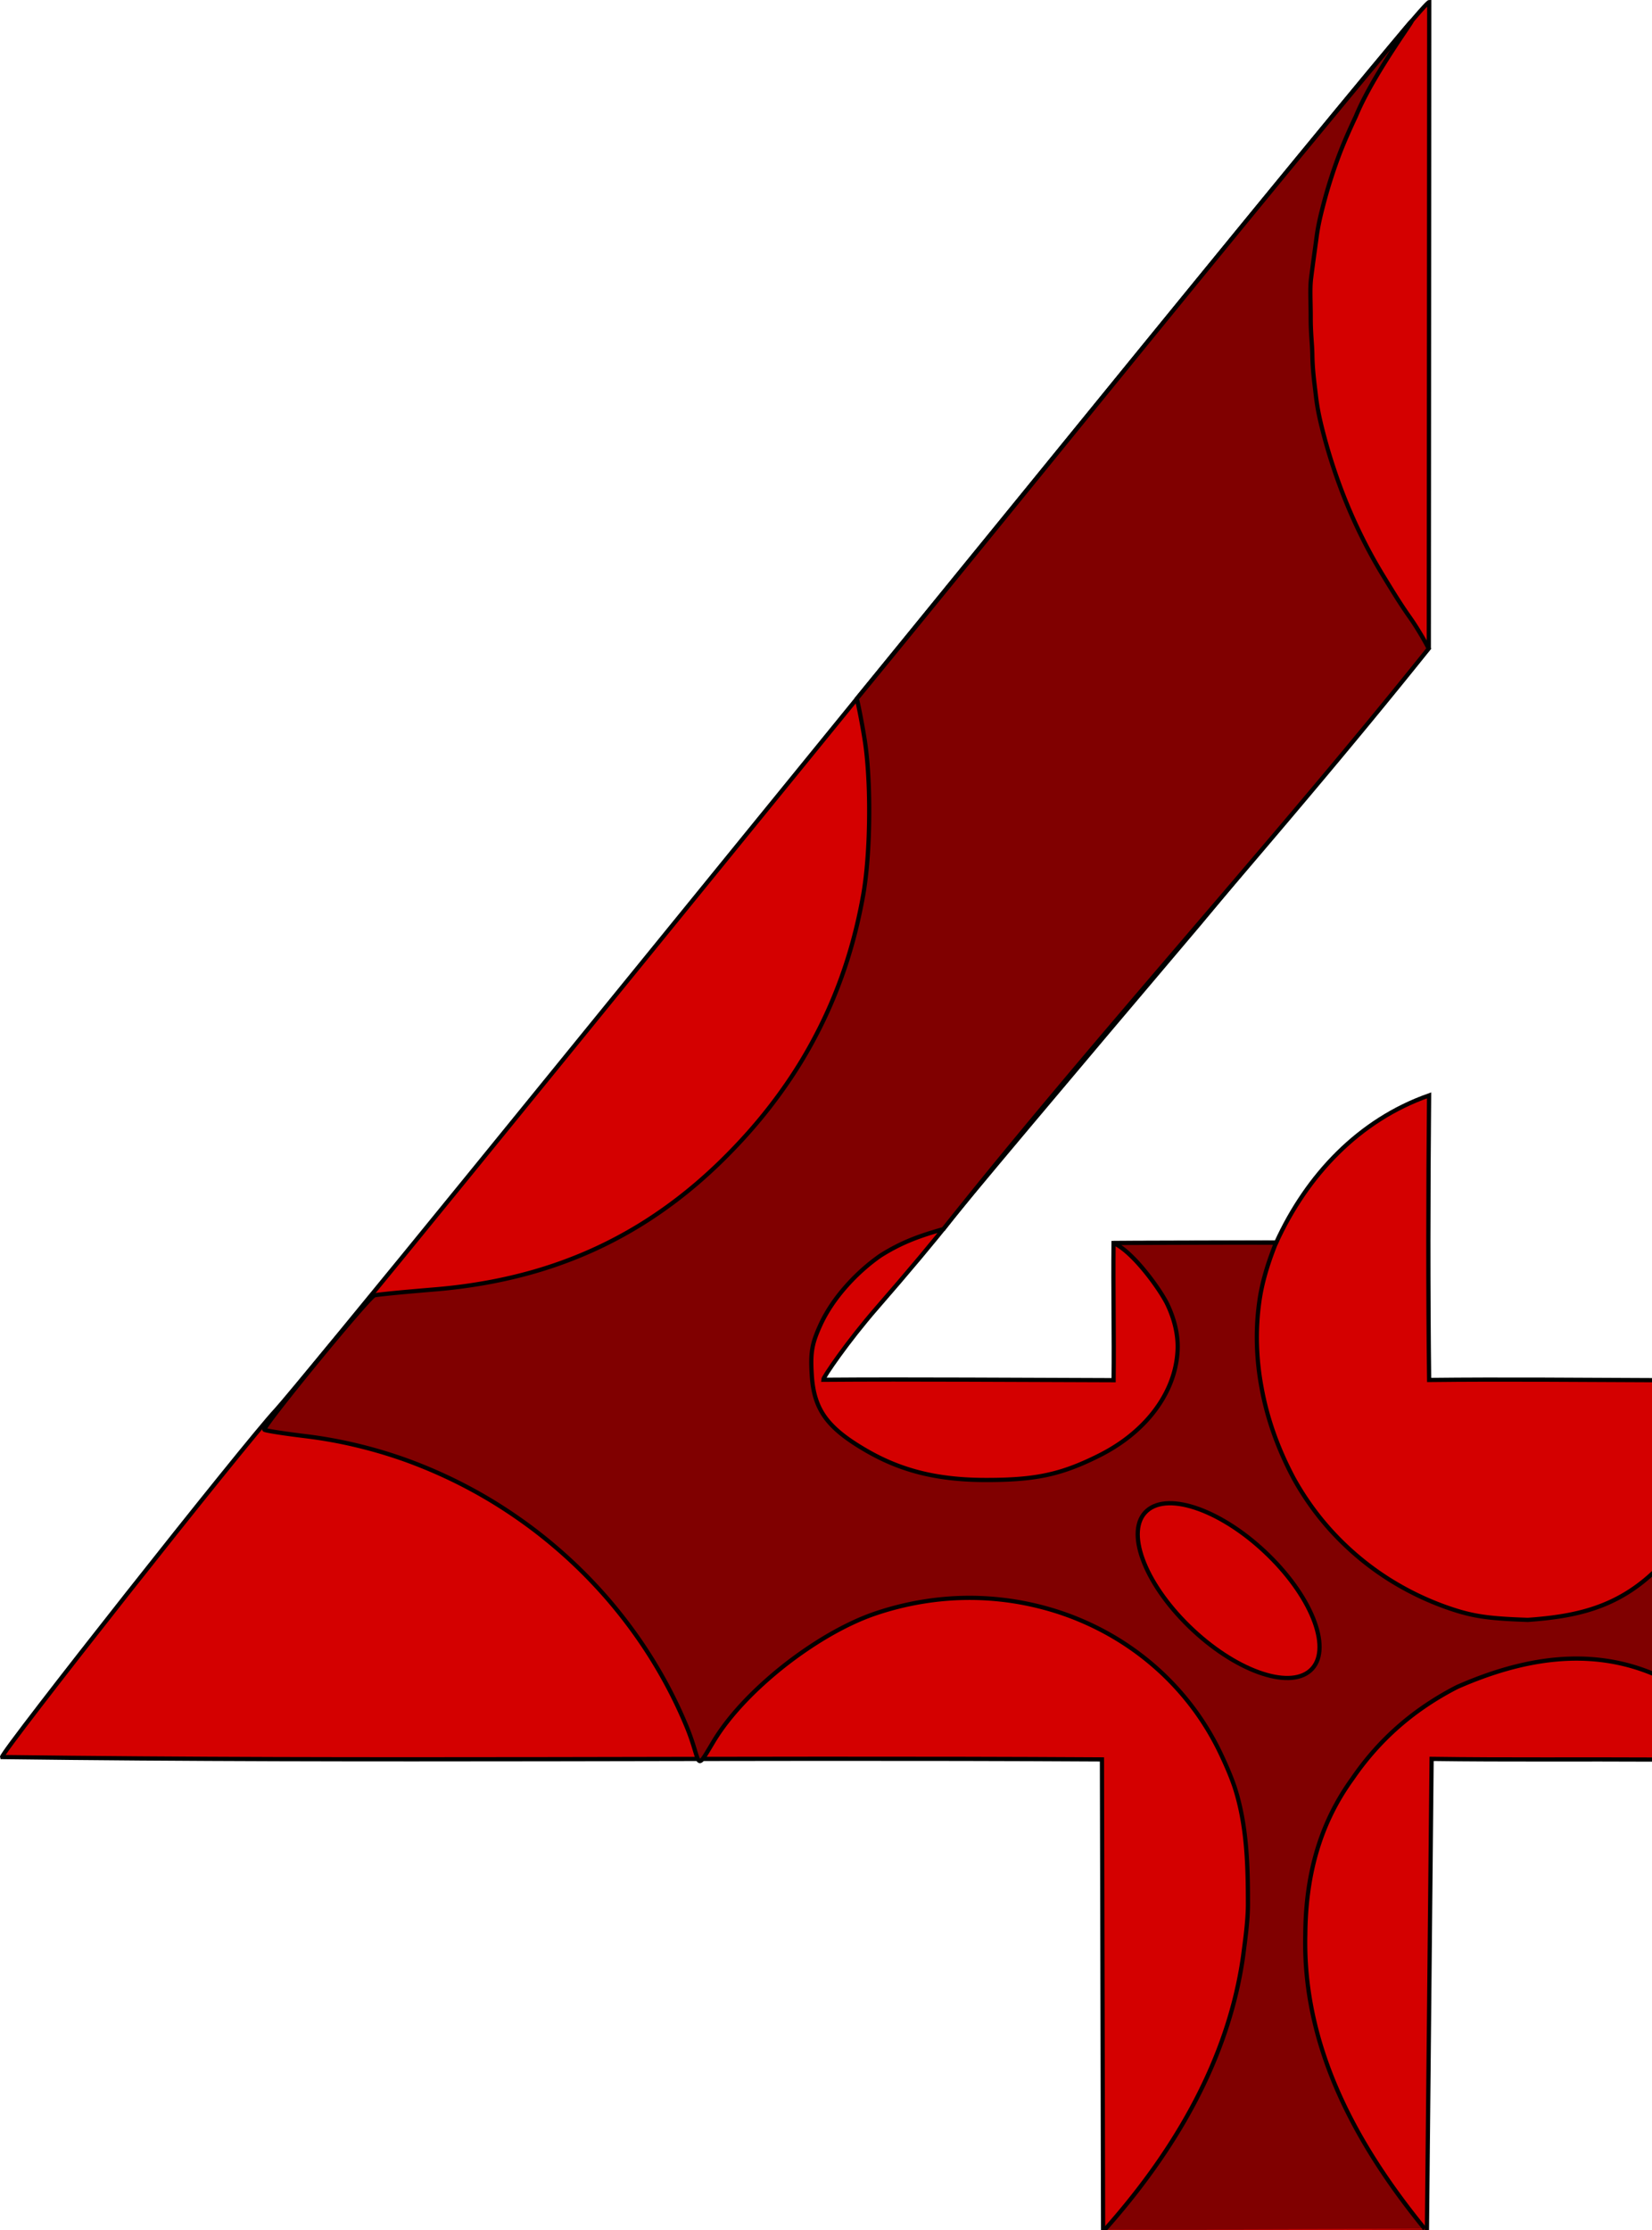
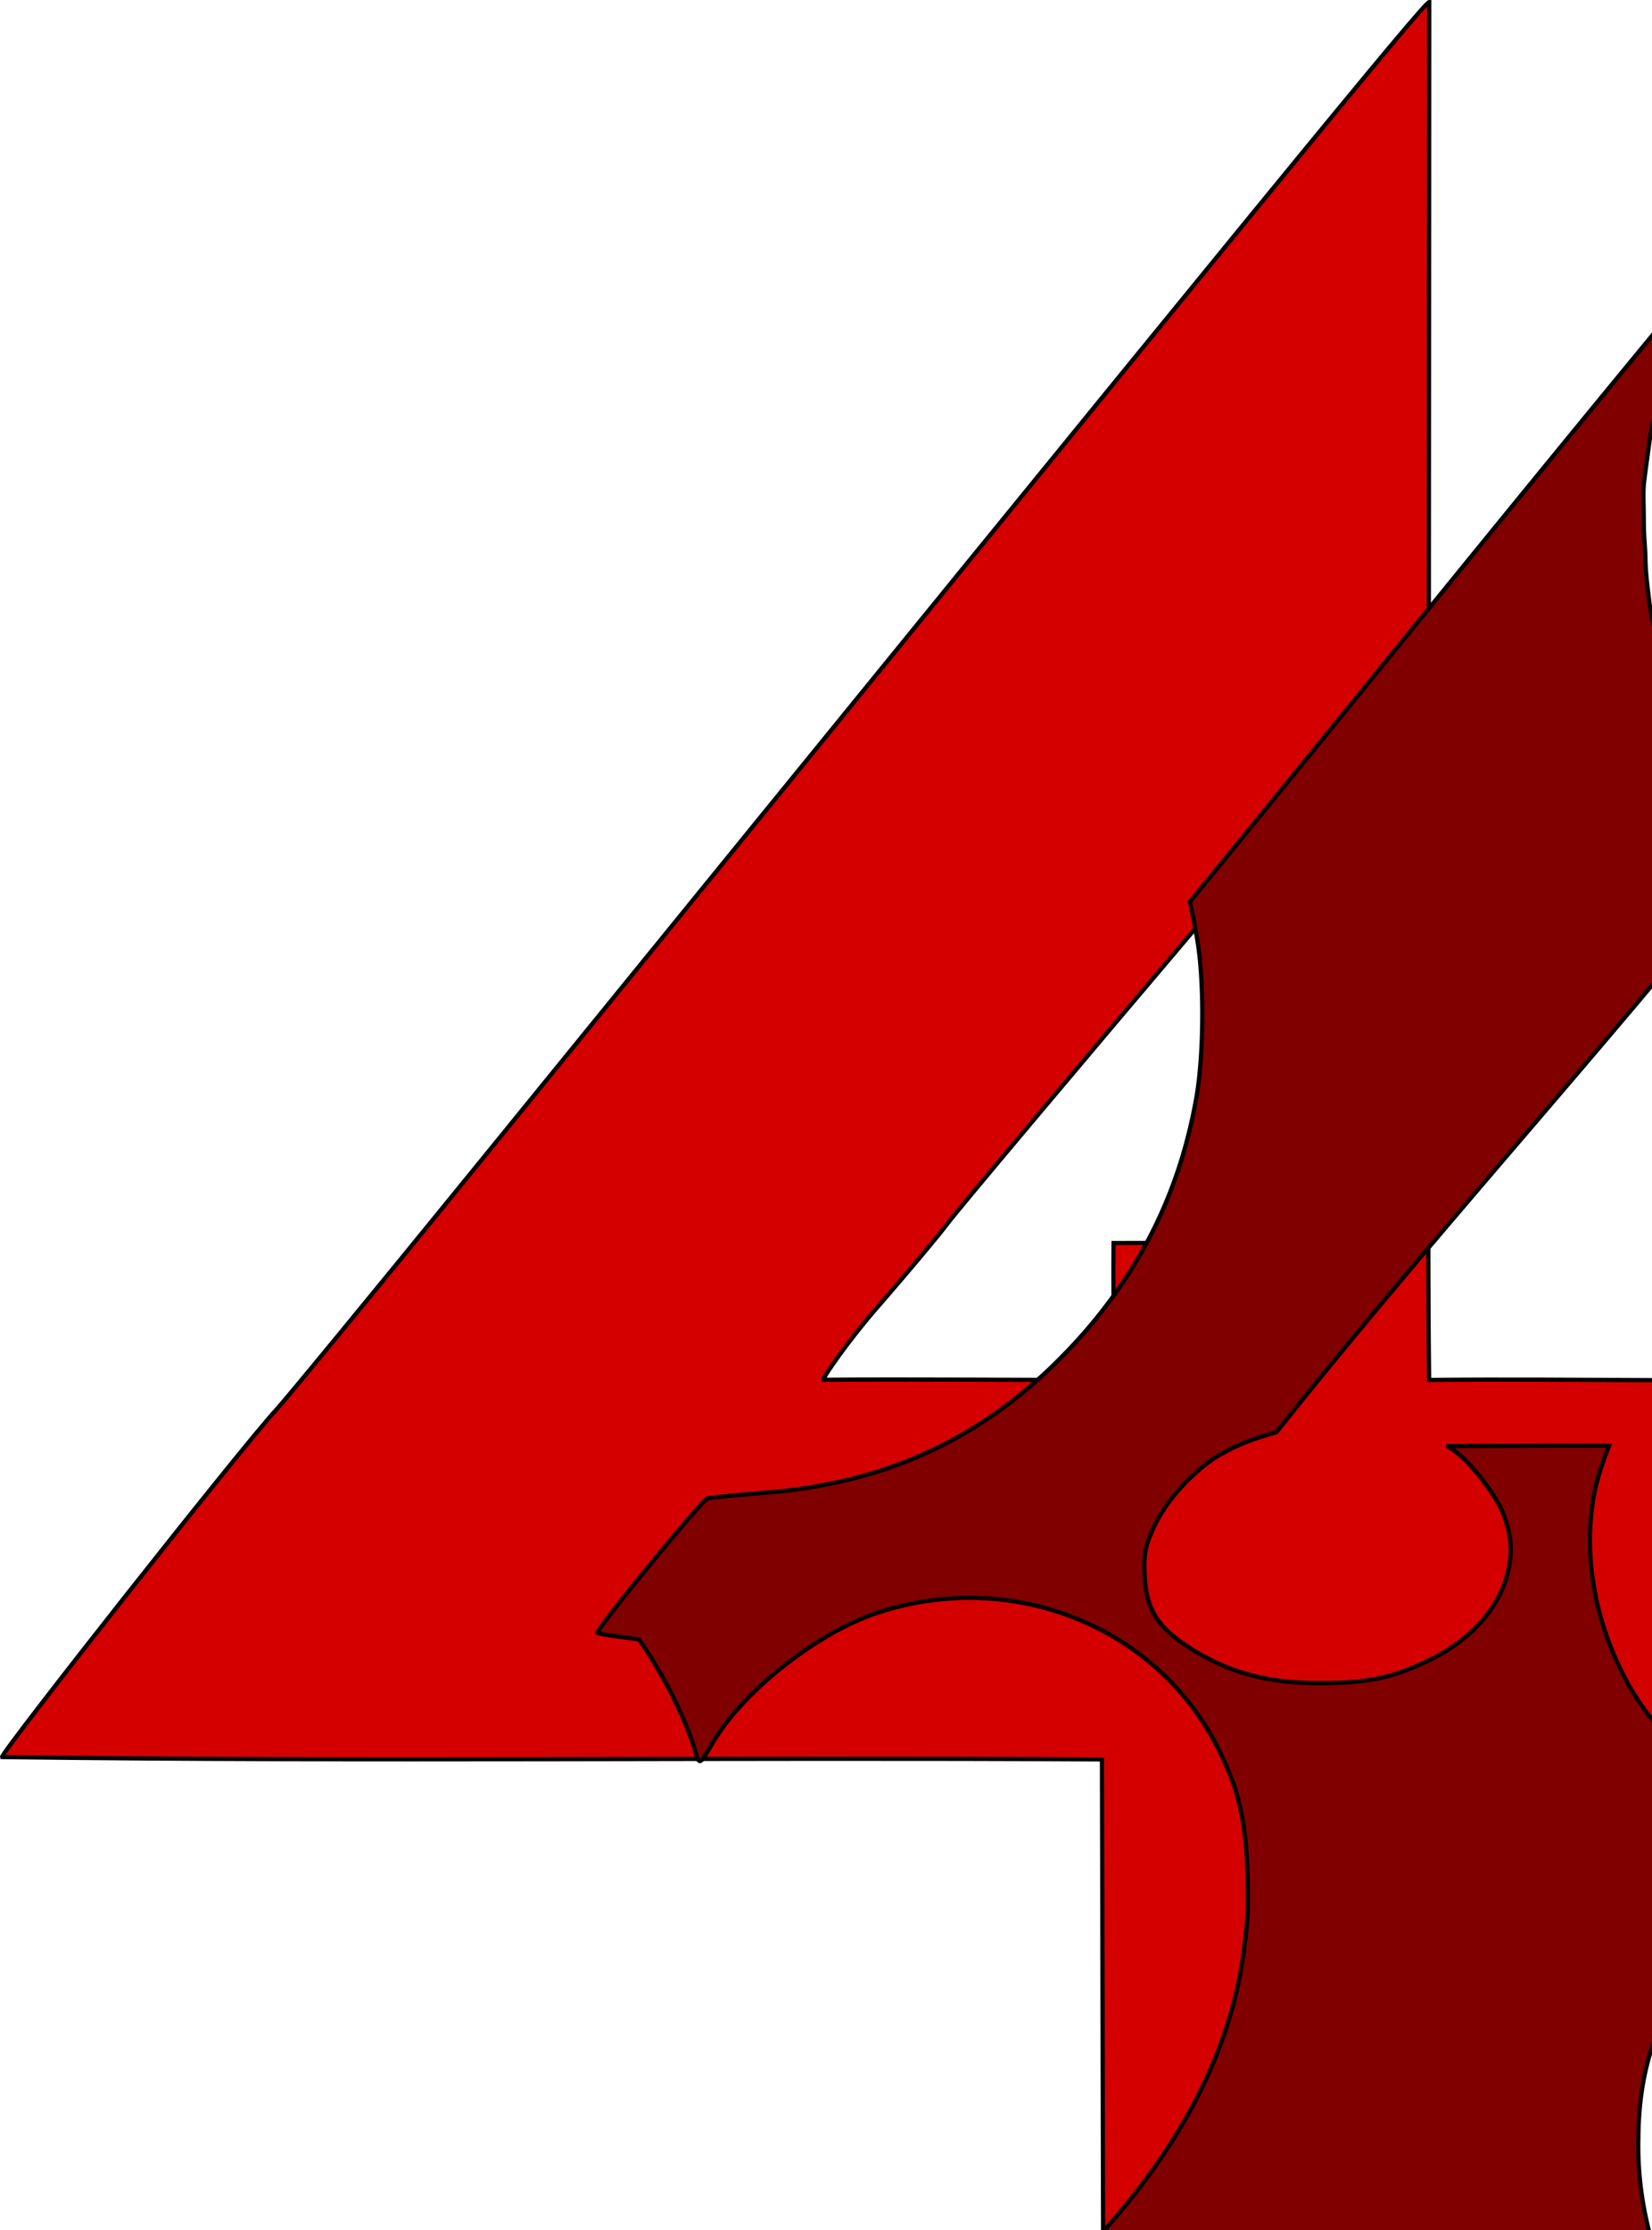
<svg xmlns="http://www.w3.org/2000/svg" viewBox="0 0 314.146 423.793" version="1.0" overflow="visible">
  <g stroke="#000" stroke-width=".8">
    <path d="M209.767 424.244l-.22-89.84c-72.3-.42-138.77.46-209.15-.45-.272-.83 46.337-59.84 52.093-65.96 1.655-1.76 18.83-22.64 38.165-46.4C242.865 34.554 270.835.394 271.785.394l-.08 122.8-43.65 52.4c-24.44 28.82-45.92 54.38-47.74 56.8-1.81 2.42-7.9 9.68-13.53 16.14-5.63 6.45-10.24 13.25-10.24 13.71 16.94-.13 37.83.04 55.22.08.1-8.68-.11-17.24-.01-26.07l30.93-.08c5.85-12.81 15.73-23.29 29.07-27.98-.17 18.61-.2 37.08.01 54.09 13.73-.16 30.31-.01 43.07.04.1 2.38.1 71.28.12 72.11-14.1-.08-28.41.07-42.72-.13l-.89 89.89c-20.57.13-40.98-.05-61.58.05z" fill="#d40000" />
-     <path d="M210.077 423.794c13.07-14.67 23.51-32.13 26.31-51.98.4-3.11.88-6.44.92-9.58.01-7.61-.17-15.34-2.55-22.63-.66-1.93-1.51-3.93-2.6-6.23a50.977 50.977 0 00-4.98-8.36 51.542 51.542 0 00-6.48-7.26c-2.39-2.21-4.98-4.19-7.73-5.91s-5.66-3.18-8.69-4.38a54.26 54.26 0 00-9.35-2.73c-3.16-.63-6.4-.97-9.67-1.03-3.22-.05-6.46.18-9.71.71-3.16.51-6.32 1.3-9.44 2.38-2.8.98-5.84 2.44-8.9 4.24-2.74 1.62-5.5 3.51-8.13 5.58-2.62 2.07-5.11 4.31-7.32 6.62-2.43 2.54-4.52 5.18-6.07 7.76-2.33 3.9-2.59 4.57-3.2 2.77-.35-1.04-.82-2.91-1.86-5.46a88.274 88.274 0 00-4.11-8.61c-1.53-2.8-3.2-5.51-5.01-8.12a93.152 93.152 0 00-5.84-7.55 93.514 93.514 0 00-6.6-6.9 94.895 94.895 0 00-7.27-6.18 95.776 95.776 0 00-7.872-5.4 91.824 91.824 0 00-8.387-4.55 92.552 92.552 0 00-8.817-3.66 89.967 89.967 0 00-9.156-2.68 87.052 87.052 0 00-9.396-1.68c-4.162-.5-7.71-1.06-7.885-1.23-.152-.16 1.956-2.96 4.89-6.65 1.57-1.98 3.378-4.21 5.201-6.43a480.21 480.21 0 015.296-6.36c2.935-3.46 5.212-6.02 5.556-6.11.325-.09 2.564-.33 5.65-.62 1.693-.15 3.64-.32 5.665-.49 3.1-.25 6.112-.63 9.042-1.13a92.08 92.08 0 008.898-1.96 82.244 82.244 0 008.645-2.88c2.84-1.12 5.59-2.39 8.27-3.82 2.67-1.42 5.26-2.99 7.79-4.73 2.47-1.69 4.88-3.54 7.23-5.54 2.27-1.94 4.48-4.01 6.64-6.24 2.2-2.25 4.26-4.57 6.18-6.94 1.97-2.44 3.8-4.94 5.49-7.51a87.4 87.4 0 004.68-8.03 85.93 85.93 0 003.82-8.47c1.12-2.87 2.09-5.81 2.92-8.83.81-2.95 1.48-5.97 2.03-9.07.47-2.73.8-6.13.97-9.73.15-3.21.18-6.58.09-9.79-.11-3.61-.37-7.02-.8-9.75-.48-3.08-1.3-7.19-1.51-7.86 33.44-40.782 66.13-81.507 99.87-122.05 13.28-16.069-.5.44-4.98 11.381-1.02 2.165-2.24 4.84-3.29 7.65a93.98 93.98 0 00-2.58 8.002c-.79 2.928-1.29 5.011-1.6 7.41-.27 2.048-.68 4.89-1.03 7.706-.25 2.057-.06 4.537-.07 7.584 0 2.932.28 4.918.31 6.96.05 3.114.44 5.66.66 7.646.28 2.476.72 4.518 1.42 7.232.84 3.215 1.82 6.36 2.93 9.424a99.052 99.052 0 003.81 9.095c1.43 2.99 3 5.89 4.71 8.68 1.72 2.82 3.14 5.17 5.03 7.84 1.69 2.4 3.29 5.33 3.56 5.91-29.76 37.22-62.62 73.06-92.29 110.34-4.42 1.25-7.9 2.47-11.98 5.05-2.31 1.61-4.56 3.62-6.52 5.84-2.01 2.27-3.71 4.77-4.85 7.26-1.65 3.6-1.94 5.26-1.67 9.58.21 3.4.99 5.96 2.7 8.24 1.48 1.95 3.64 3.7 6.74 5.57 2.48 1.51 4.94 2.71 7.51 3.63 2.56.92 5.22 1.58 8.1 1.98 2.58.37 5.33.54 8.33.53 2.75 0 5.11-.1 7.25-.32 2.58-.27 4.85-.73 7.11-1.44 2.15-.68 4.29-1.58 6.7-2.78 2.83-1.4 5.28-3.06 7.33-4.91 2.34-2.1 4.17-4.44 5.47-6.9 1.44-2.71 2.22-5.59 2.33-8.46.11-2.91-.66-5.89-1.98-8.64-1.19-2.48-6.31-9.82-10.2-11.6 10.12-.03 20.9-.08 30.9-.05-2 4.98-2.81 8.49-3.18 11.19-.76 5.33-.59 10.92.41 16.28 1.09 6.09 3.22 11.88 6.13 17.34 1.58 2.85 3.4 5.53 5.45 8.02 2.06 2.5 4.35 4.8 6.83 6.89 2.46 2.07 5.12 3.93 7.96 5.54 2.78 1.59 5.73 2.94 8.82 4.04 2.71.95 4.84 1.52 7.62 1.87 2.08.26 4.53.41 7.85.52 9.07-.65 16.99-2.27 24.41-9.51-.01 6.55-.04 14.34-.04 19.99-12.58-5.49-25.57-3.11-37.79 2.26a56.57 56.57 0 00-7.59 4.65 52.192 52.192 0 00-6.72 5.85 53.12 53.12 0 00-5.62 6.91c-6.46 8.89-8.89 18.83-8.98 29.6-.54 21.33 9.61 39.93 22.71 55.98" fill="maroon" />
+     <path d="M210.077 423.794c13.07-14.67 23.51-32.13 26.31-51.98.4-3.11.88-6.44.92-9.58.01-7.61-.17-15.34-2.55-22.63-.66-1.93-1.51-3.93-2.6-6.23a50.977 50.977 0 00-4.98-8.36 51.542 51.542 0 00-6.48-7.26c-2.39-2.21-4.98-4.19-7.73-5.91s-5.66-3.18-8.69-4.38a54.26 54.26 0 00-9.35-2.73c-3.16-.63-6.4-.97-9.67-1.03-3.22-.05-6.46.18-9.71.71-3.16.51-6.32 1.3-9.44 2.38-2.8.98-5.84 2.44-8.9 4.24-2.74 1.62-5.5 3.51-8.13 5.58-2.62 2.07-5.11 4.31-7.32 6.62-2.43 2.54-4.52 5.18-6.07 7.76-2.33 3.9-2.59 4.57-3.2 2.77-.35-1.04-.82-2.91-1.86-5.46a88.274 88.274 0 00-4.11-8.61c-1.53-2.8-3.2-5.51-5.01-8.12c-4.162-.5-7.71-1.06-7.885-1.23-.152-.16 1.956-2.96 4.89-6.65 1.57-1.98 3.378-4.21 5.201-6.43a480.21 480.21 0 015.296-6.36c2.935-3.46 5.212-6.02 5.556-6.11.325-.09 2.564-.33 5.65-.62 1.693-.15 3.64-.32 5.665-.49 3.1-.25 6.112-.63 9.042-1.13a92.08 92.08 0 008.898-1.96 82.244 82.244 0 008.645-2.88c2.84-1.12 5.59-2.39 8.27-3.82 2.67-1.42 5.26-2.99 7.79-4.73 2.47-1.69 4.88-3.54 7.23-5.54 2.27-1.94 4.48-4.01 6.64-6.24 2.2-2.25 4.26-4.57 6.18-6.94 1.97-2.44 3.8-4.94 5.49-7.51a87.4 87.4 0 004.68-8.03 85.93 85.93 0 003.82-8.47c1.12-2.87 2.09-5.81 2.92-8.83.81-2.95 1.48-5.97 2.03-9.07.47-2.73.8-6.13.97-9.73.15-3.21.18-6.58.09-9.79-.11-3.61-.37-7.02-.8-9.75-.48-3.08-1.3-7.19-1.51-7.86 33.44-40.782 66.13-81.507 99.87-122.05 13.28-16.069-.5.44-4.98 11.381-1.02 2.165-2.24 4.84-3.29 7.65a93.98 93.98 0 00-2.58 8.002c-.79 2.928-1.29 5.011-1.6 7.41-.27 2.048-.68 4.89-1.03 7.706-.25 2.057-.06 4.537-.07 7.584 0 2.932.28 4.918.31 6.96.05 3.114.44 5.66.66 7.646.28 2.476.72 4.518 1.42 7.232.84 3.215 1.82 6.36 2.93 9.424a99.052 99.052 0 003.81 9.095c1.43 2.99 3 5.89 4.71 8.68 1.72 2.82 3.14 5.17 5.03 7.84 1.69 2.4 3.29 5.33 3.56 5.91-29.76 37.22-62.62 73.06-92.29 110.34-4.42 1.25-7.9 2.47-11.98 5.05-2.31 1.61-4.56 3.62-6.52 5.84-2.01 2.27-3.71 4.77-4.85 7.26-1.65 3.6-1.94 5.26-1.67 9.58.21 3.4.99 5.96 2.7 8.24 1.48 1.95 3.64 3.7 6.74 5.57 2.48 1.51 4.94 2.71 7.51 3.63 2.56.92 5.22 1.58 8.1 1.98 2.58.37 5.33.54 8.33.53 2.75 0 5.11-.1 7.25-.32 2.58-.27 4.85-.73 7.11-1.44 2.15-.68 4.29-1.58 6.7-2.78 2.83-1.4 5.28-3.06 7.33-4.91 2.34-2.1 4.17-4.44 5.47-6.9 1.44-2.71 2.22-5.59 2.33-8.46.11-2.91-.66-5.89-1.98-8.64-1.19-2.48-6.31-9.82-10.2-11.6 10.12-.03 20.9-.08 30.9-.05-2 4.98-2.81 8.49-3.18 11.19-.76 5.33-.59 10.92.41 16.28 1.09 6.09 3.22 11.88 6.13 17.34 1.58 2.85 3.4 5.53 5.45 8.02 2.06 2.5 4.35 4.8 6.83 6.89 2.46 2.07 5.12 3.93 7.96 5.54 2.78 1.59 5.73 2.94 8.82 4.04 2.71.95 4.84 1.52 7.62 1.87 2.08.26 4.53.41 7.85.52 9.07-.65 16.99-2.27 24.41-9.51-.01 6.55-.04 14.34-.04 19.99-12.58-5.49-25.57-3.11-37.79 2.26a56.57 56.57 0 00-7.59 4.65 52.192 52.192 0 00-6.72 5.85 53.12 53.12 0 00-5.62 6.91c-6.46 8.89-8.89 18.83-8.98 29.6-.54 21.33 9.61 39.93 22.71 55.98" fill="maroon" />
  </g>
-   <path d="M241.2 295.58c8.58 8.37 12.16 18.2 7.98 21.92-4.17 3.72-14.52-.05-23.1-8.43s-12.16-18.2-7.99-21.92c4.17-3.73 14.52.05 23.11 8.43z" color="#000" stroke="#000" stroke-width=".8" fill="#d40000" />
</svg>